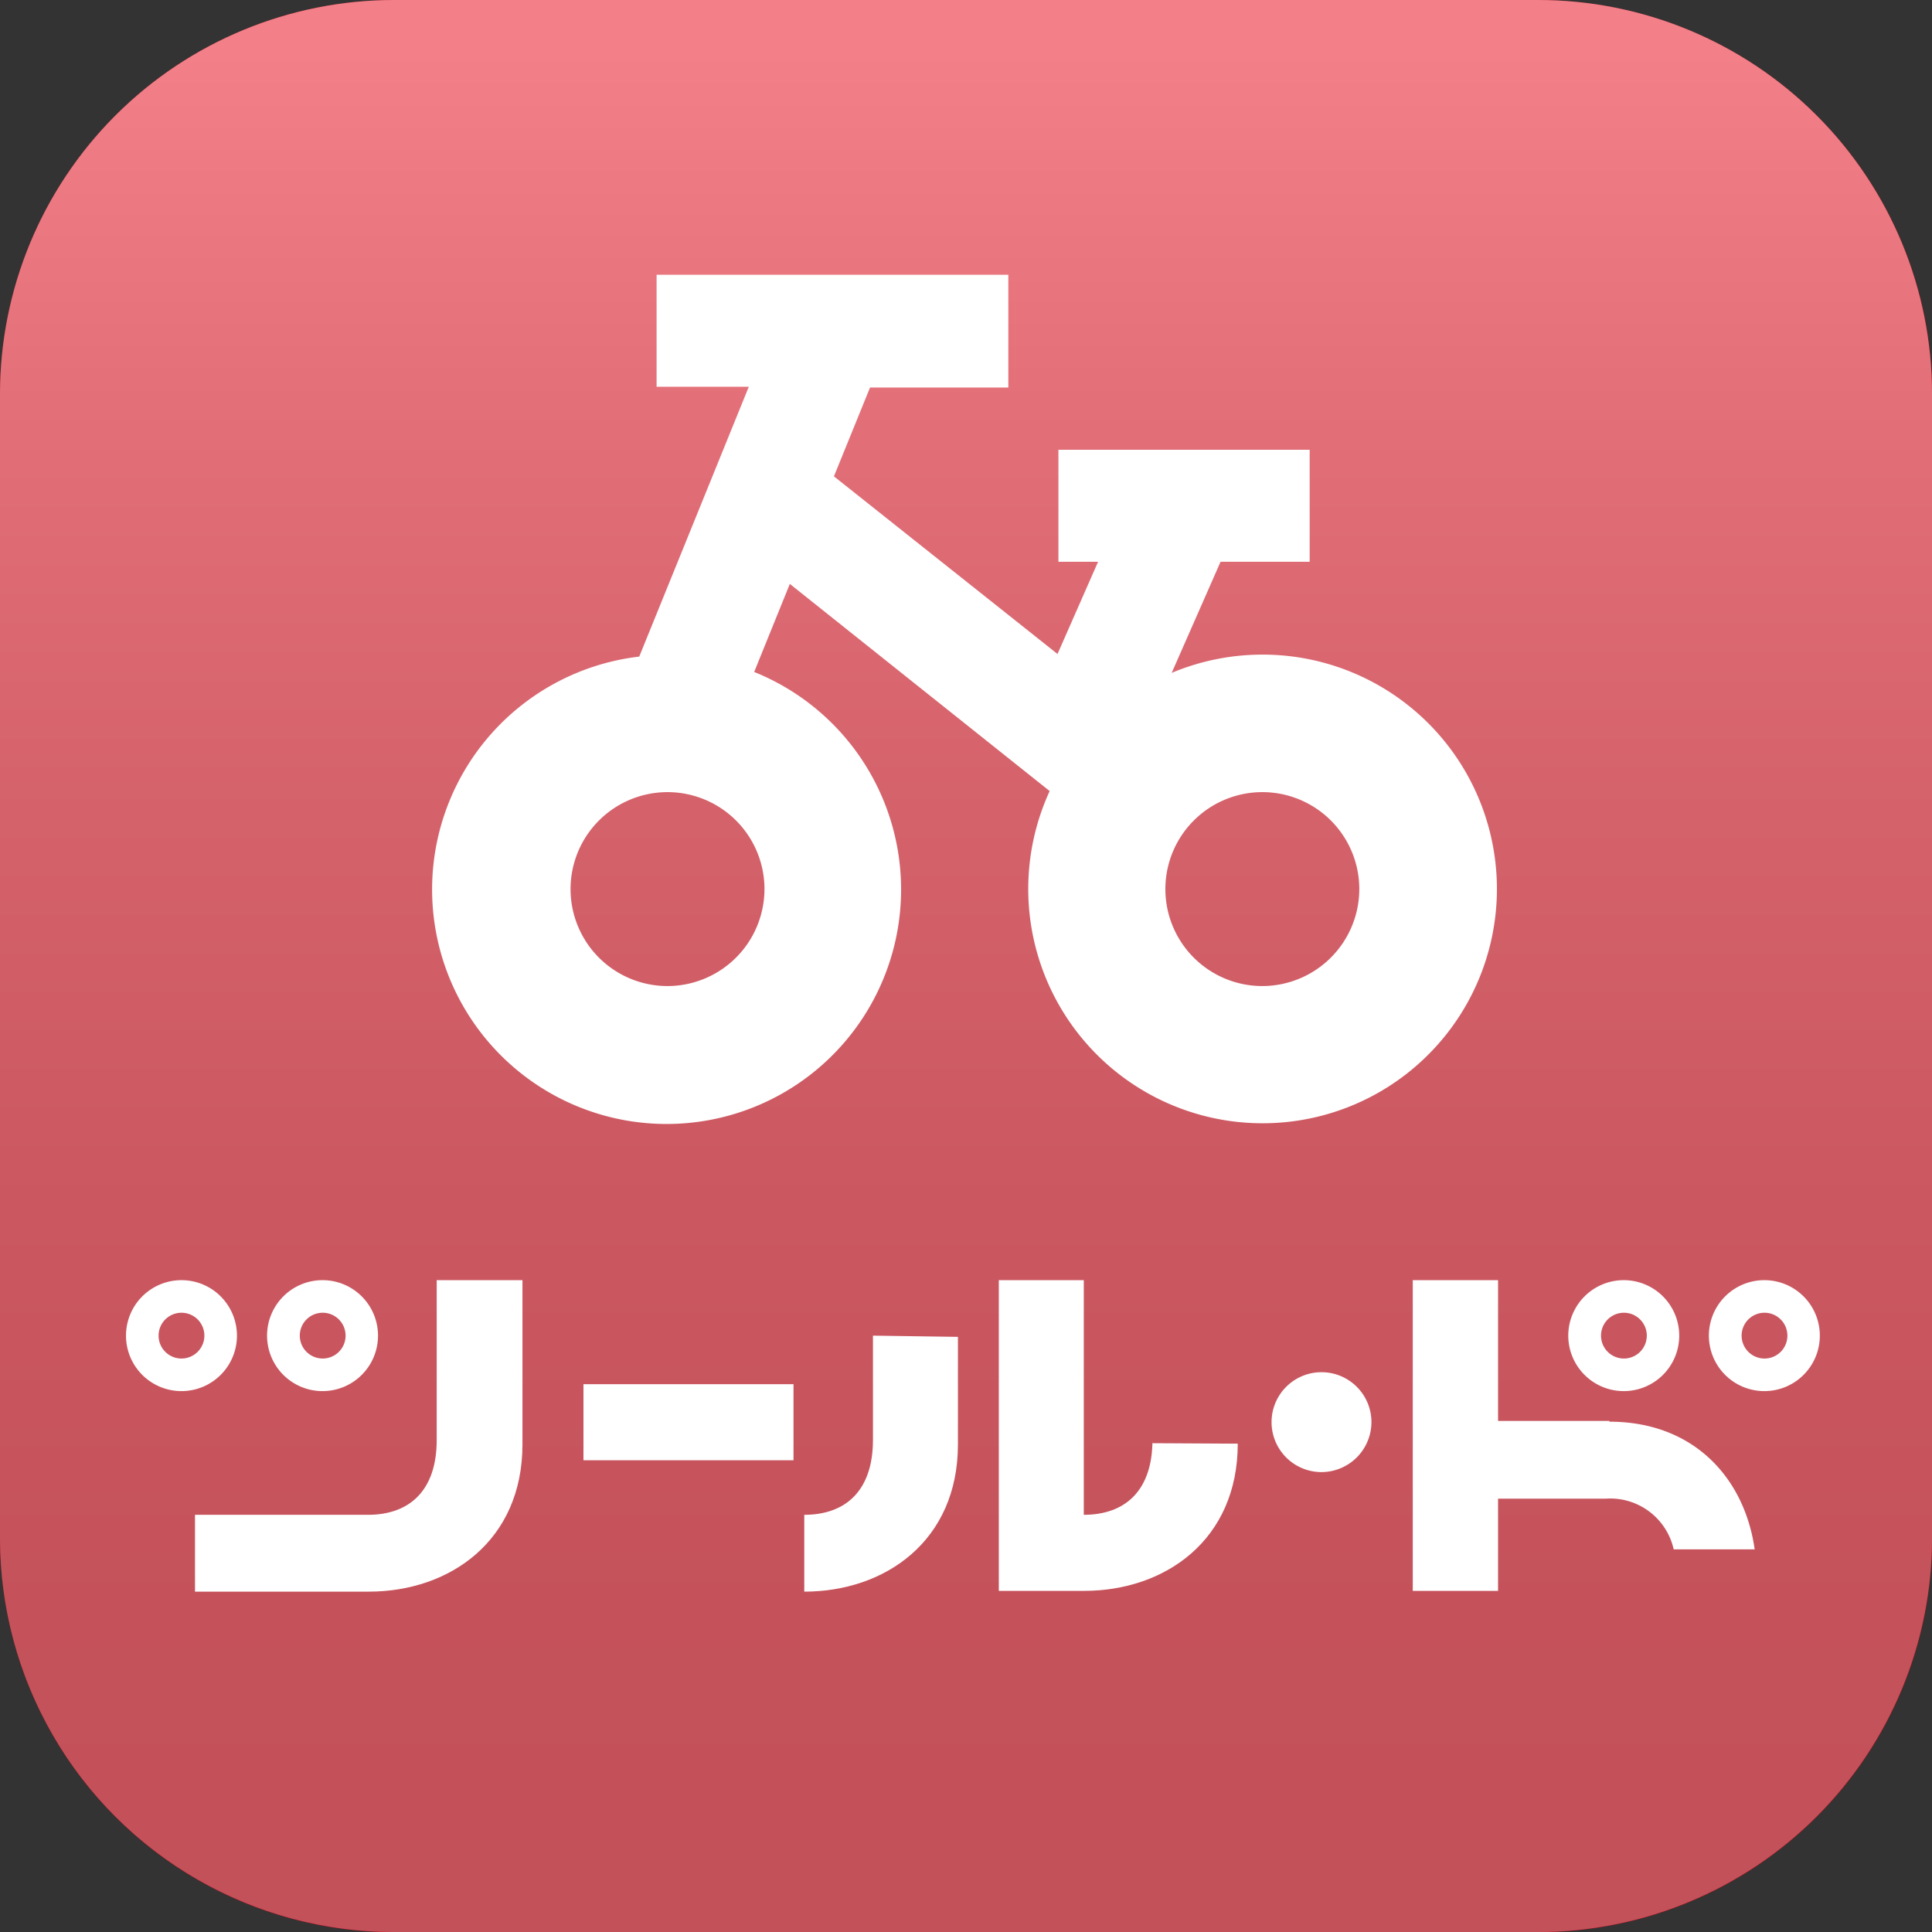
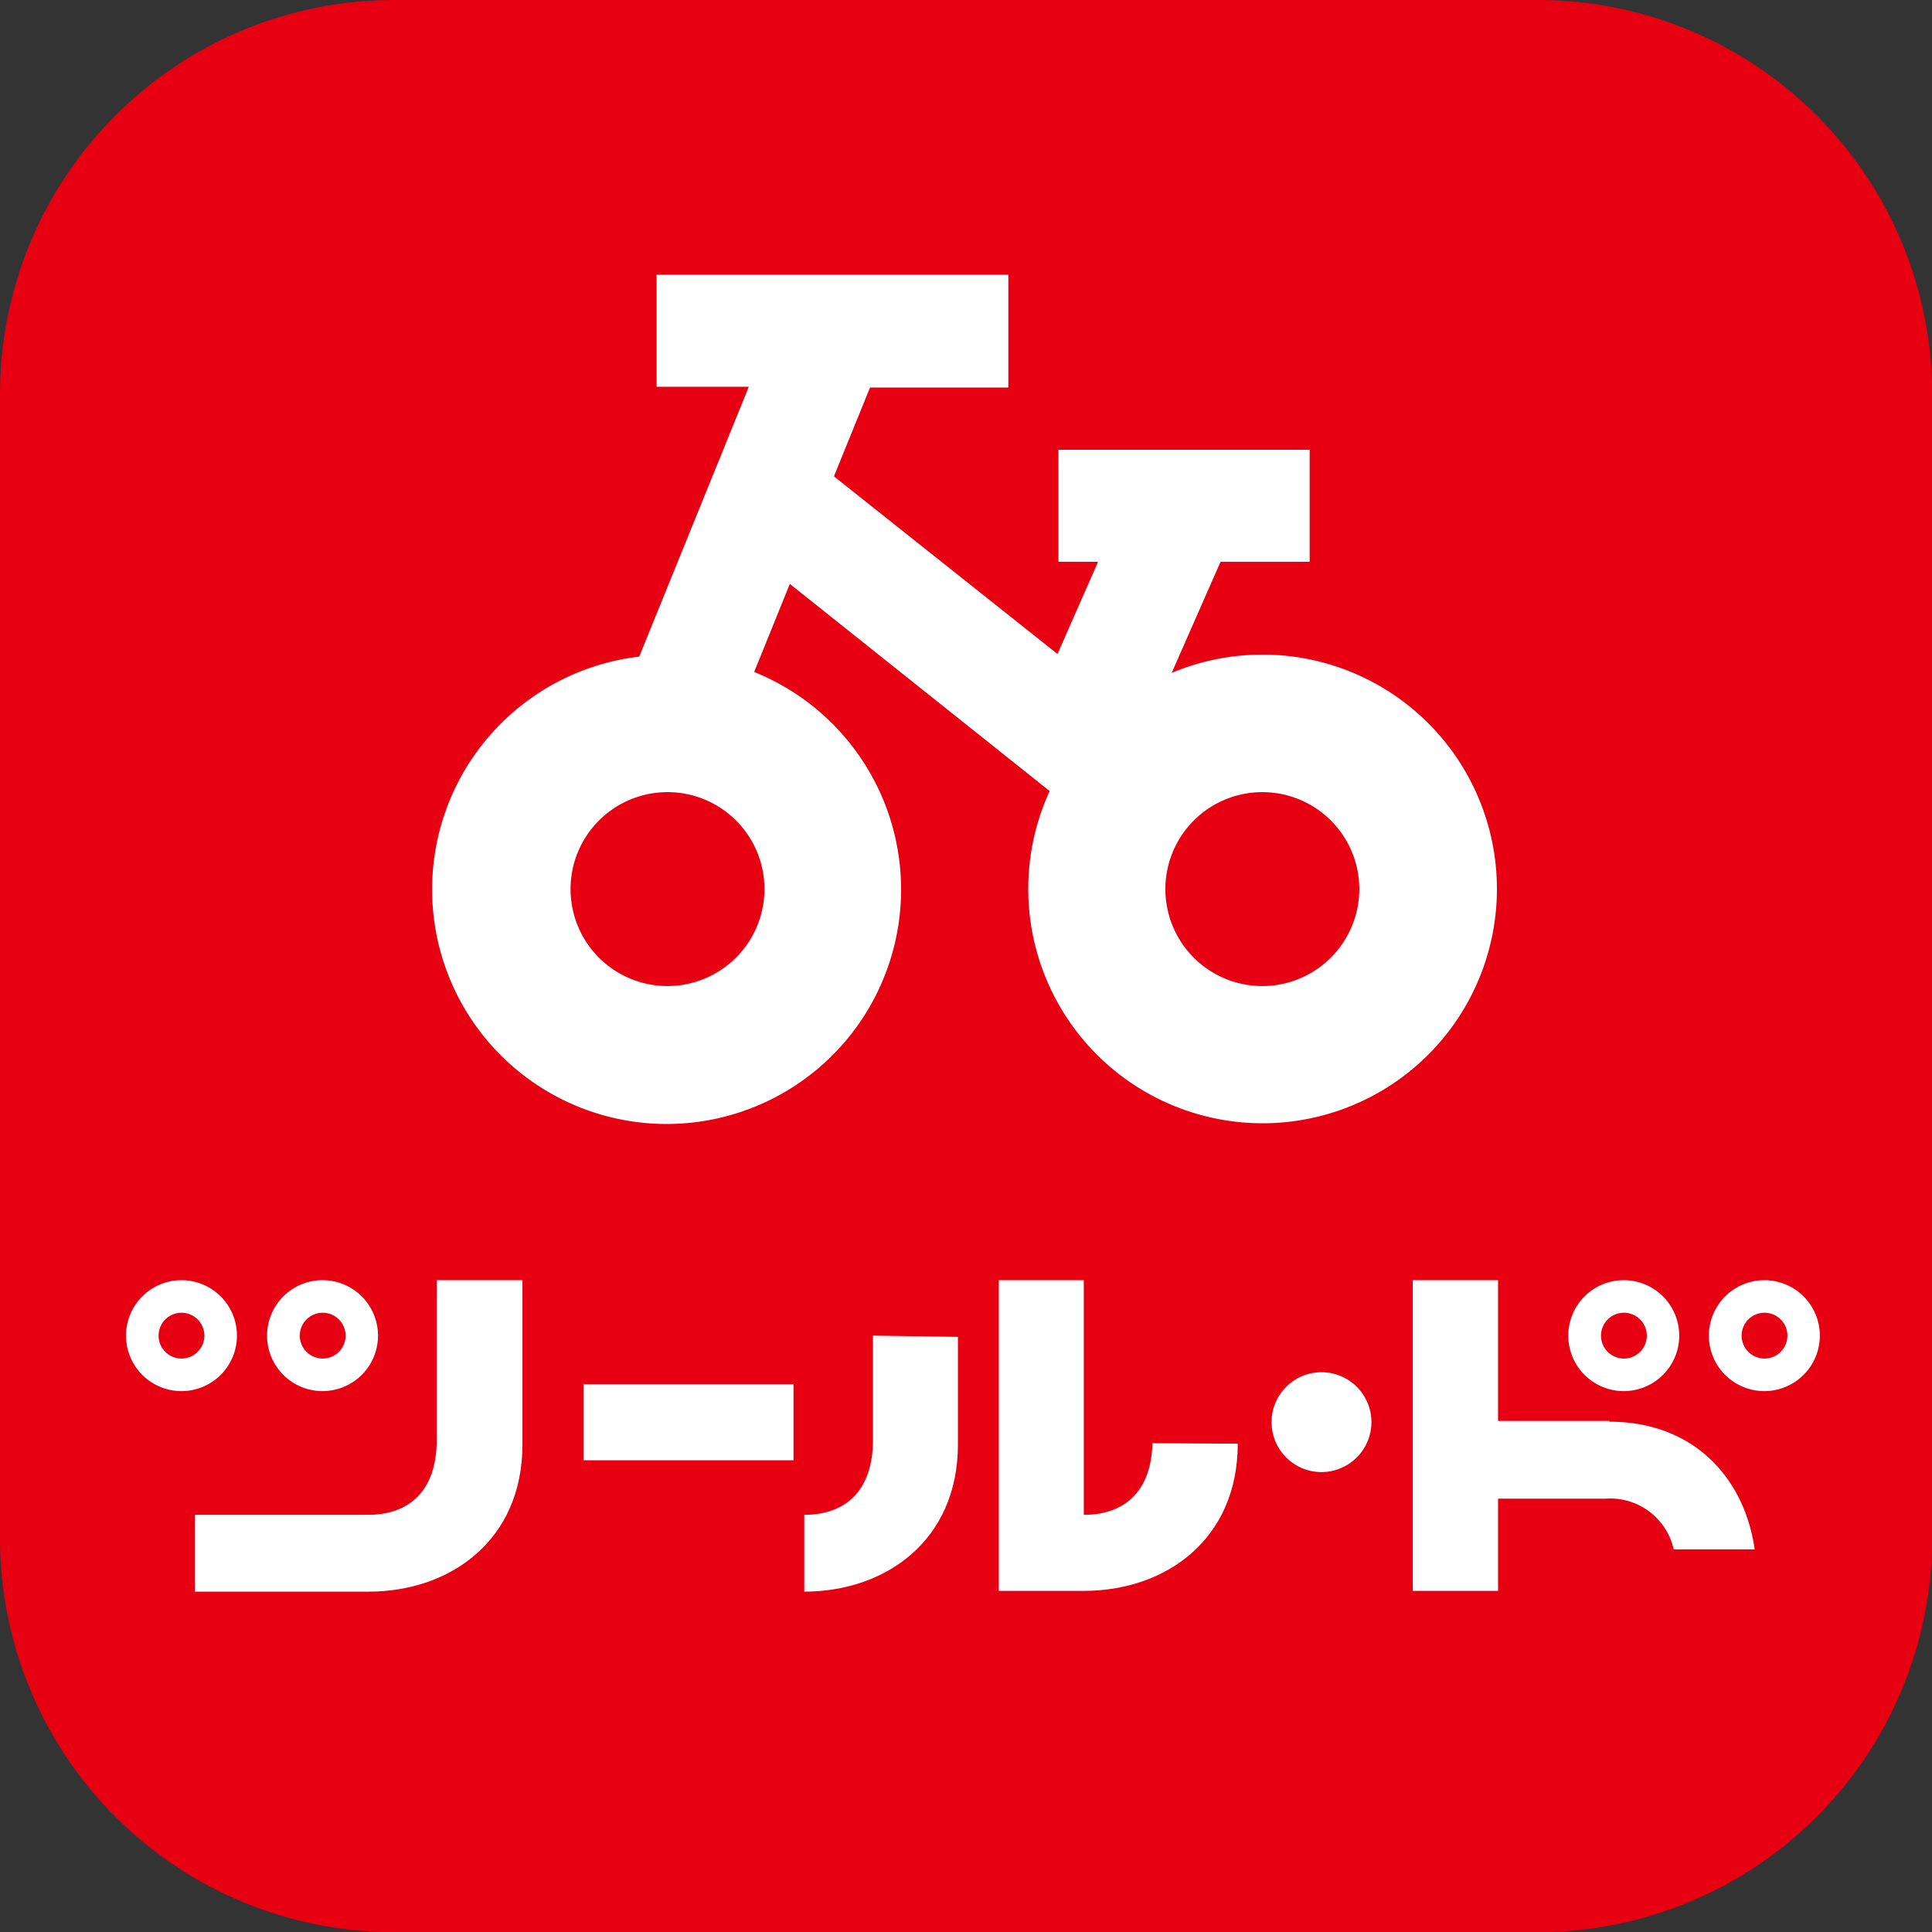
<svg xmlns="http://www.w3.org/2000/svg" viewBox="0 0 125.73 125.73">
  <rect x="0" y="0" width="125.73" height="125.73" fill="#333333" stroke="none" />
  <defs>
    <style>.cls-1{fill:none;}.cls-2{isolation:isolate;}.cls-3{fill:#e60012;}.cls-4{opacity:0.5;mix-blend-mode:multiply;}.cls-5{clip-path:url(#clip-path);}.cls-6{clip-path:url(#clip-path-2);}.cls-7{fill:url(#名称未設定グラデーション_4);}.cls-8{fill:#fff;}</style>
    <clipPath id="clip-path" transform="translate(0 0)">
      <rect class="cls-1" width="125.73" height="125.73" />
    </clipPath>
    <clipPath id="clip-path-2" transform="translate(0 0)">
-       <path class="cls-1" d="M25.65,0h74.44a25.64,25.64,0,0,1,25.64,25.64v74.44a25.65,25.65,0,0,1-25.65,25.65H25.65A25.64,25.64,0,0,1,0,100.09V25.65A25.65,25.65,0,0,1,25.65,0Z" />
-     </clipPath>
+       </clipPath>
    <linearGradient id="名称未設定グラデーション_4" x1="6014.02" y1="311.56" x2="6014.82" y2="311.56" gradientTransform="matrix(0, 155.69, 155.69, 0, -48444.47, -936318.77)" gradientUnits="userSpaceOnUse">
      <stop offset="0" stop-color="#fff" />
      <stop offset="0.17" stop-color="#e1e1e1" />
      <stop offset="0.38" stop-color="#c4c5c5" />
      <stop offset="0.59" stop-color="#b0b0b0" />
      <stop offset="0.8" stop-color="#a3a4a4" />
      <stop offset="1" stop-color="#9fa0a0" />
    </linearGradient>
  </defs>
  <g class="cls-2">
    <g id="レイヤー_2" data-name="レイヤー 2">
      <g id="レイヤー_1-2" data-name="レイヤー 1">
        <path class="cls-3" d="M25.65,0h74.44a25.65,25.65,0,0,1,25.65,25.65v74.44a25.65,25.65,0,0,1-25.65,25.65H25.64A25.64,25.64,0,0,1,0,100.09V25.65A25.65,25.65,0,0,1,25.65,0Z" />
        <g class="cls-4">
          <g class="cls-5">
            <g class="cls-6">
              <rect class="cls-7" width="125.73" height="125.73" />
            </g>
          </g>
        </g>
        <path class="cls-8" d="M82.16,42.6a15.28,15.28,0,0,0-5.91,1.19l3.18-7.23h5.8V29.27H68.88v7.29h2.58l-2.64,6L54.27,31l2.35-5.78h9V17.88H42.73v7.29h6L41.6,42.73a15.26,15.26,0,1,0,7.48,1L51.4,38,68.31,51.48A15.25,15.25,0,1,0,82.16,42.6ZM43.44,64.17a6.31,6.31,0,1,1,6.31-6.31,6.32,6.32,0,0,1-6.31,6.31Zm38.72,0a6.31,6.31,0,1,1,6.3-6.31,6.32,6.32,0,0,1-6.3,6.31Z" transform="translate(0 0)" />
        <path class="cls-8" d="M86,95.8a3.25,3.25,0,1,1,3.25-3.25A3.26,3.26,0,0,1,86,95.8Z" transform="translate(0 0)" />
        <path class="cls-8" d="M56.81,86.92v6.79c0,3.27-1.75,4.87-4.47,4.87v5c5.27,0,10-3.31,10-9.58v-7Z" transform="translate(0 0)" />
        <path class="cls-8" d="M28.42,83.31v10.4c0,3.27-1.75,4.87-4.47,4.87H12.69v5H24c5.27,0,10-3.31,10-9.58V83.31Z" transform="translate(0 0)" />
        <rect class="cls-8" x="37.97" y="90.08" width="13.67" height="4.95" />
        <path class="cls-8" d="M75,93.92v-.21c0,3.27-1.75,4.87-4.47,4.87V83.31H65v20.22h5.55c5.27,0,10-3.31,10-9.58v0Z" transform="translate(0 0)" />
        <path class="cls-8" d="M21,83.31a3.61,3.61,0,1,0,3.6,3.61A3.61,3.61,0,0,0,21,83.31Zm0,5.1a1.49,1.49,0,1,1,1.49-1.49A1.49,1.49,0,0,1,21,88.41Z" transform="translate(0 0)" />
-         <path class="cls-8" d="M105.68,83.31a3.61,3.61,0,1,0,3.6,3.61,3.61,3.61,0,0,0-3.6-3.61Zm0,5.1a1.49,1.49,0,1,1,1.49-1.49,1.49,1.49,0,0,1-1.49,1.49Z" transform="translate(0 0)" />
+         <path class="cls-8" d="M105.68,83.31a3.61,3.61,0,1,0,3.6,3.61,3.61,3.61,0,0,0-3.6-3.61m0,5.1a1.49,1.49,0,1,1,1.49-1.49,1.49,1.49,0,0,1-1.49,1.49Z" transform="translate(0 0)" />
        <path class="cls-8" d="M114.82,83.31a3.61,3.61,0,1,0,3.61,3.61,3.61,3.61,0,0,0-3.61-3.61Zm0,5.1a1.49,1.49,0,1,1,1.5-1.49,1.49,1.49,0,0,1-1.5,1.49Z" transform="translate(0 0)" />
        <path class="cls-8" d="M11.81,83.31a3.61,3.61,0,1,0,3.61,3.61,3.61,3.61,0,0,0-3.61-3.61Zm0,5.1a1.49,1.49,0,1,1,1.49-1.49,1.49,1.49,0,0,1-1.49,1.49Z" transform="translate(0 0)" />
        <path class="cls-8" d="M104.74,92.47H97.49V83.31H91.94v20.22h5.55v-6h7a4.23,4.23,0,0,1,4.43,3.3h5.27c-.64-4.55-3.88-8.31-9.46-8.31Z" transform="translate(0 0)" />
      </g>
    </g>
  </g>
</svg>